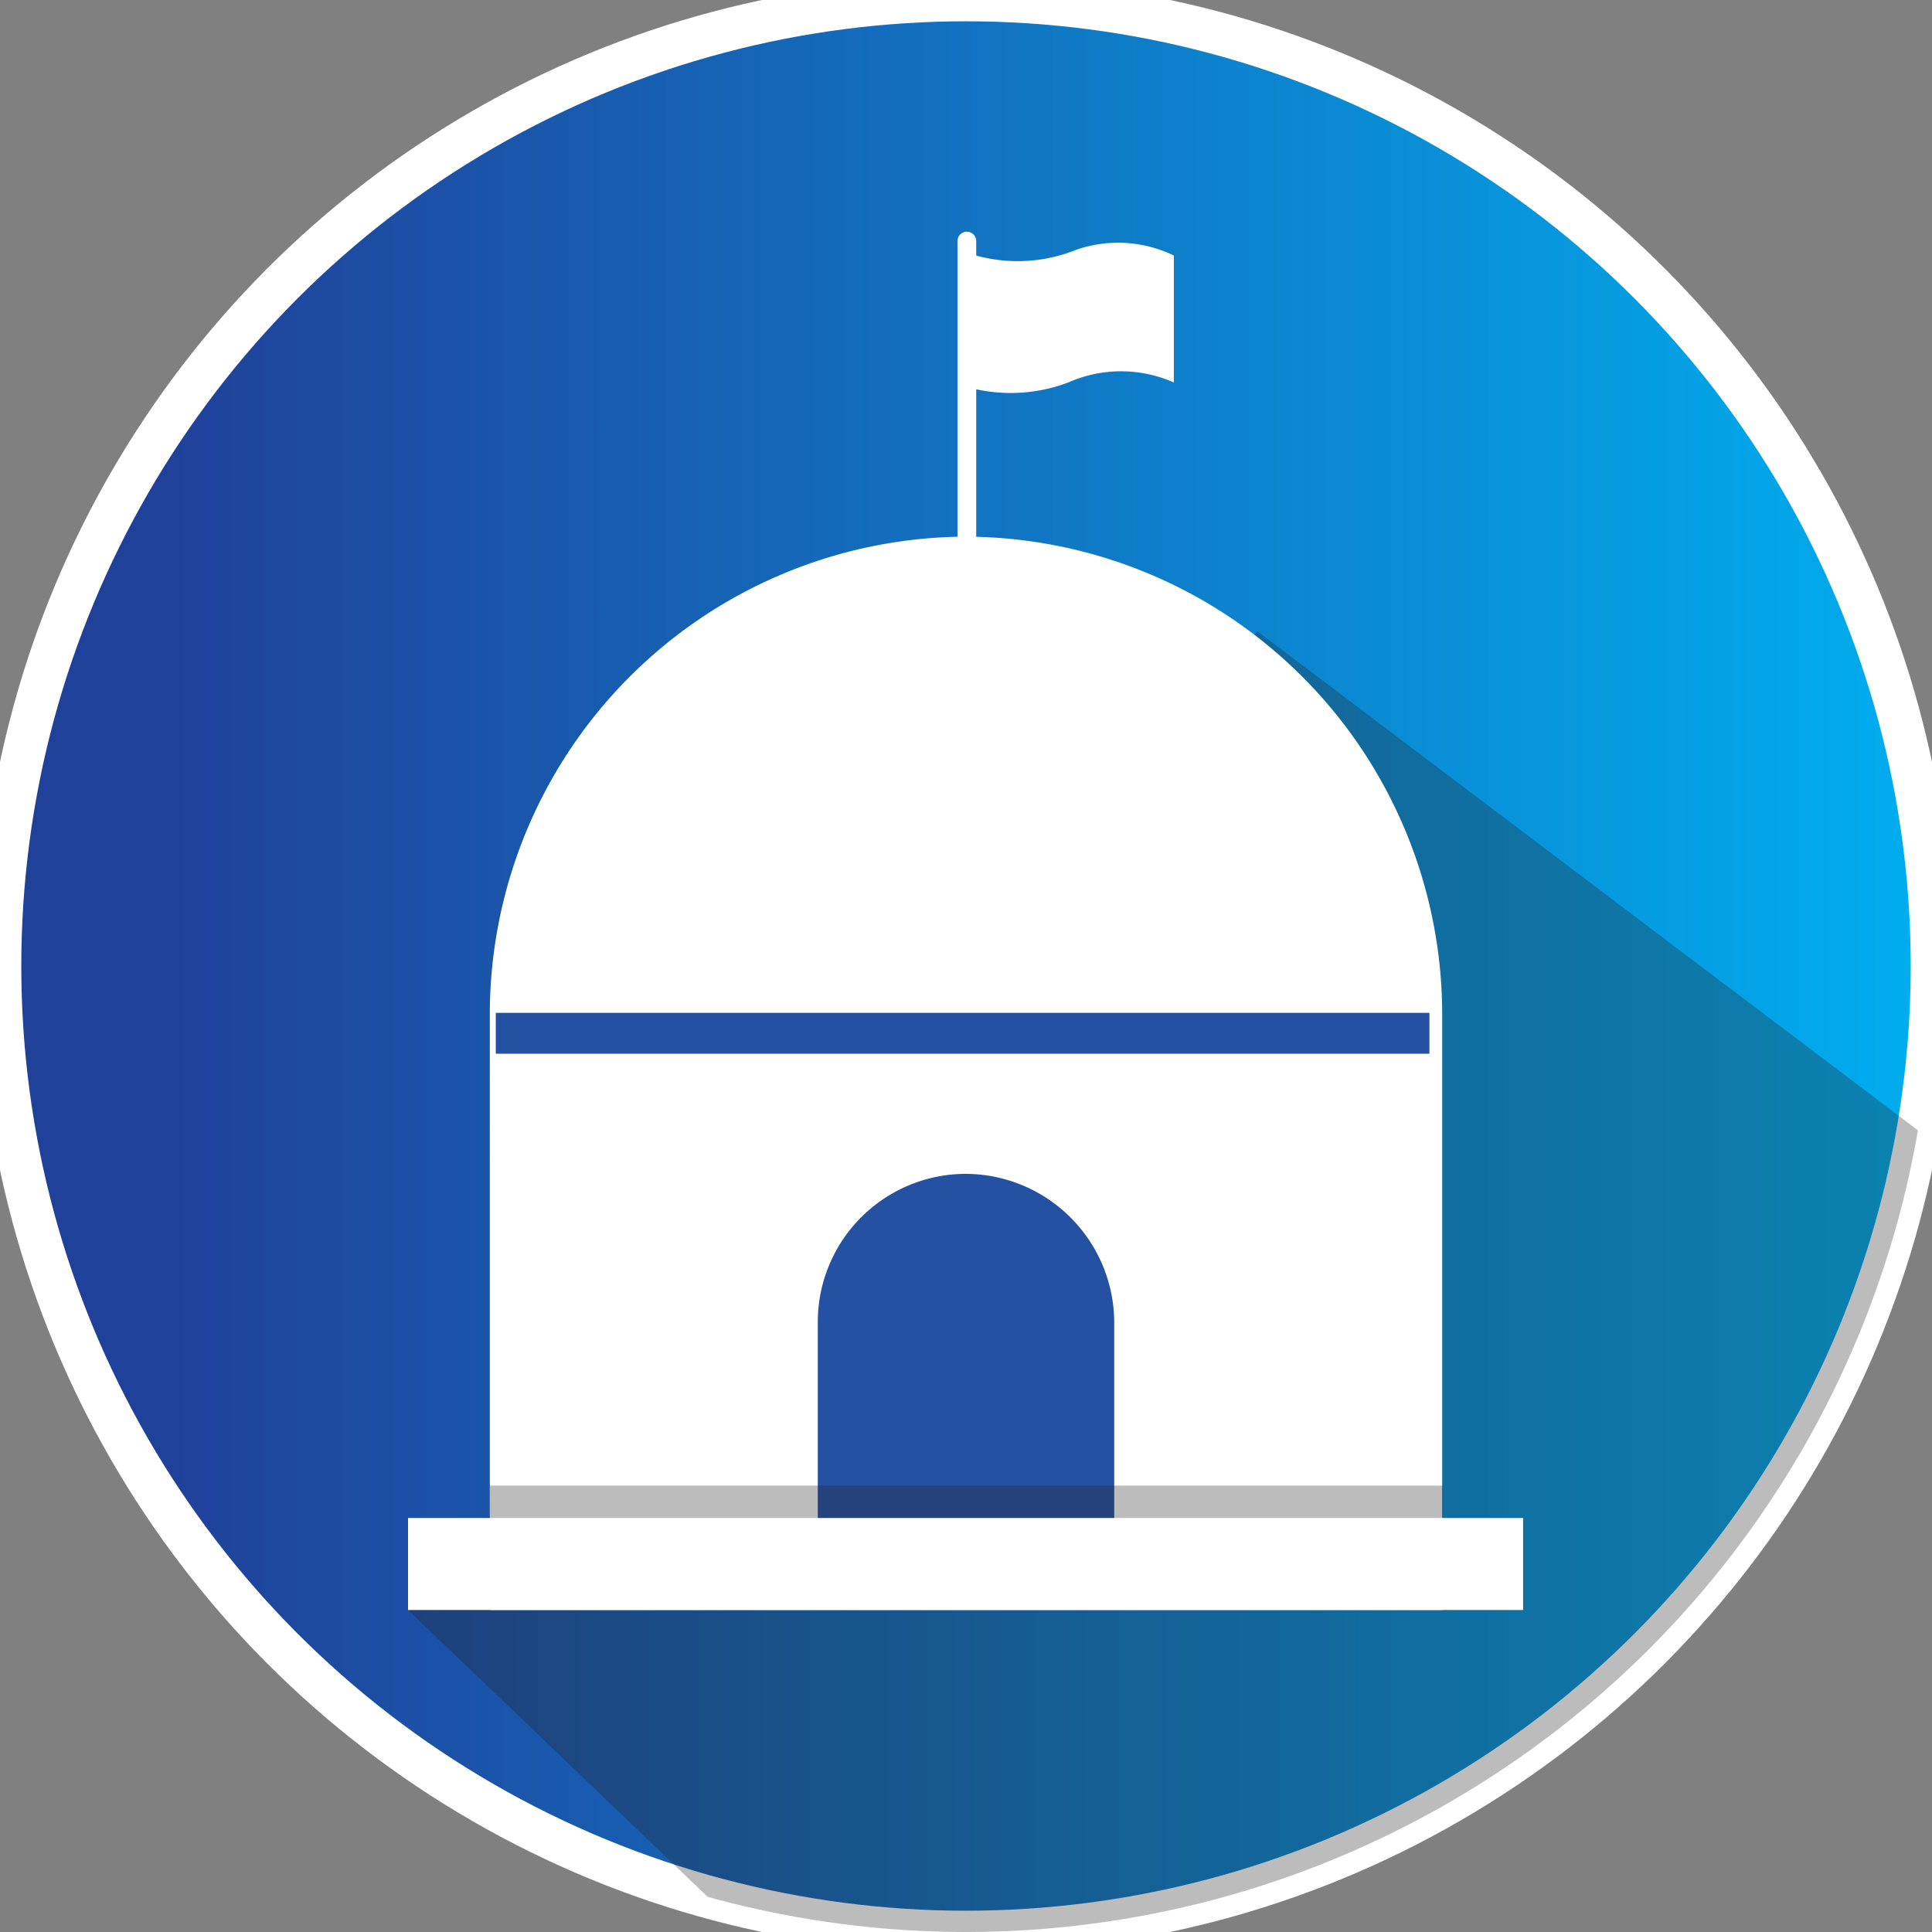
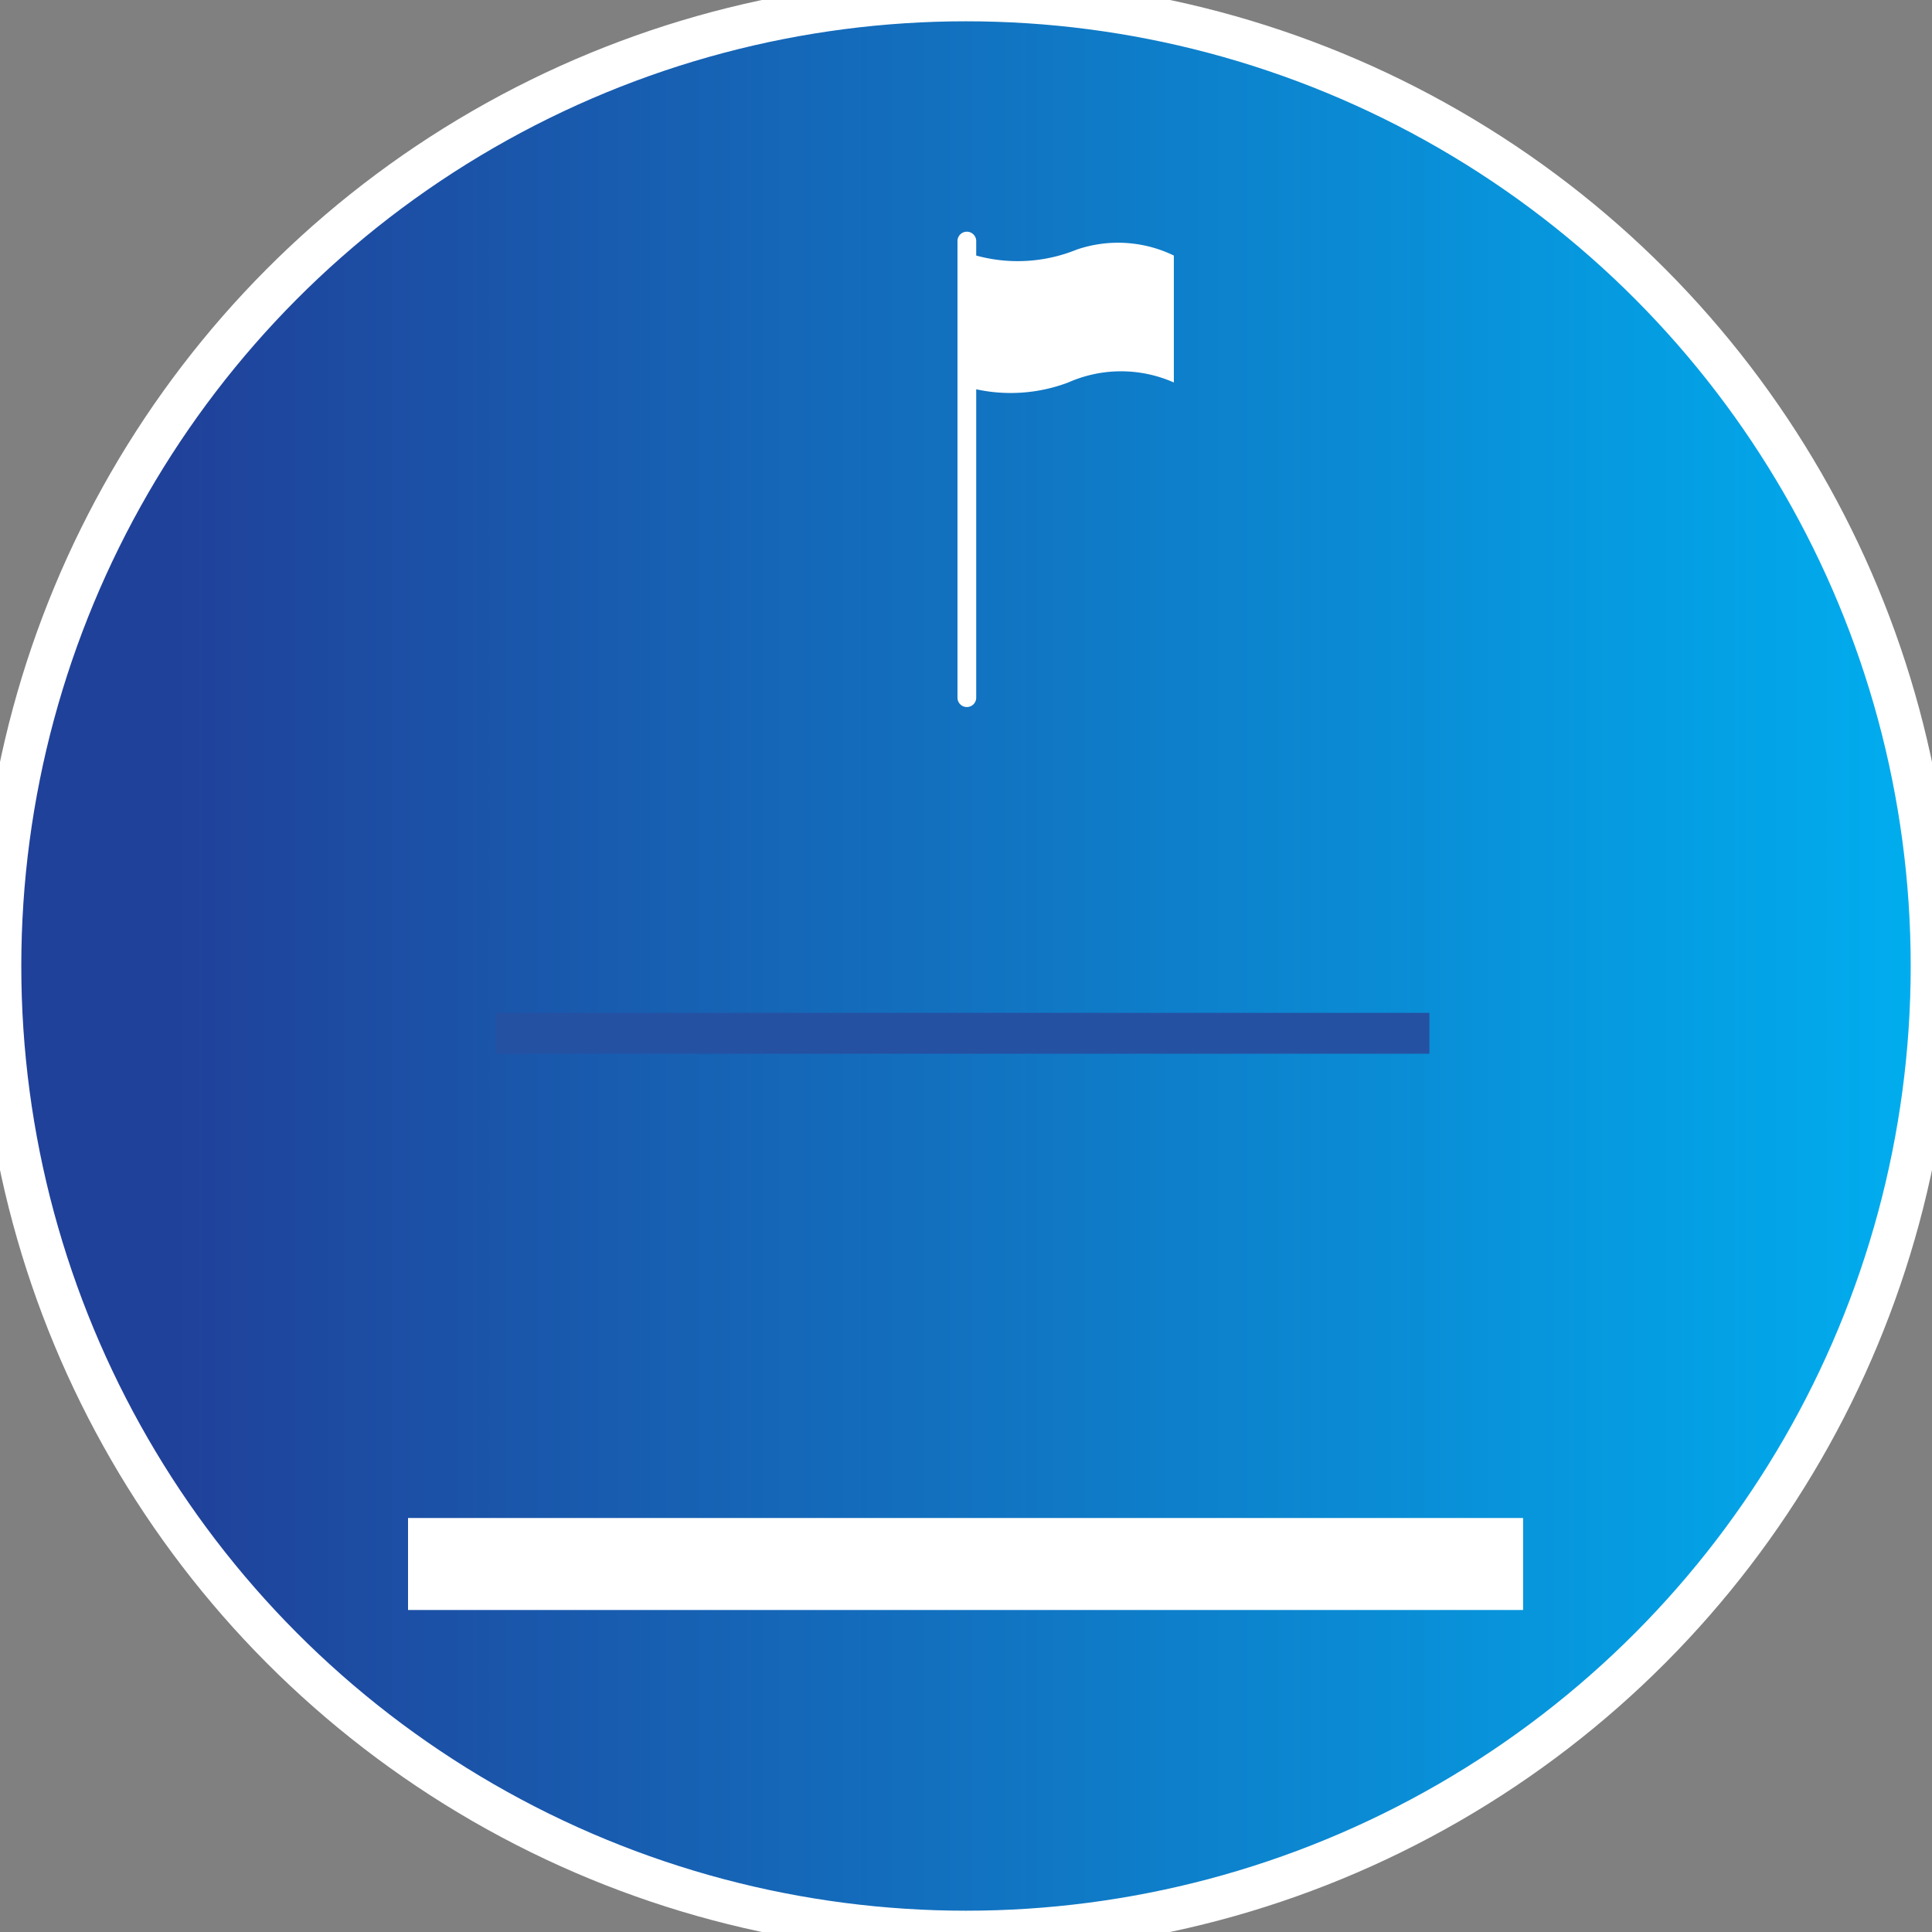
<svg xmlns="http://www.w3.org/2000/svg" viewBox="0 0 22.68 22.68">
  <rect x="0" y="0" width="22.68" height="22.68" fill="#808080" stroke="none" />
  <defs>
    <linearGradient id="a" y1="11.34" x2="22.68" y2="11.34" gradientUnits="userSpaceOnUse">
      <stop offset="0.09" stop-color="#20419a" />
      <stop offset="1" stop-color="#00aeef" />
    </linearGradient>
    <clipPath id="b">
-       <circle cx="11.34" cy="11.34" r="11.34" style="fill:none" />
-     </clipPath>
+       </clipPath>
  </defs>
  <title>govt</title>
  <g style="isolation:isolate">
    <circle cx="11.34" cy="11.34" r="11.34" style="stroke:#fff;stroke-miterlimit:10;stroke-width:0.5px;fill:url(#a)" />
    <g style="clip-path:url(#b)">
-       <polygon points="4.79 18.9 12.3 26.09 24.82 15.01 14.76 7.41 4.79 18.9" style="fill:#231f20;opacity:0.3;mix-blend-mode:multiply" />
-     </g>
+       </g>
    <path d="M12.64,2.93A1.84,1.84,0,0,1,11.46,3V2.83a.11.11,0,0,0-.22,0V8.19a.11.11,0,1,0,.22,0V4.57a1.91,1.91,0,0,0,1.08-.08,1.53,1.53,0,0,1,1.24,0V3A1.5,1.5,0,0,0,12.64,2.93Z" style="fill:#fff" />
-     <path d="M5.75,18.9v-7a5.61,5.61,0,0,1,5.59-5.6h0a5.61,5.61,0,0,1,5.59,5.6v7Z" style="fill:#fff" />
-     <path d="M9.6,18.36V15.51a1.74,1.74,0,0,1,1.74-1.73h0a1.75,1.75,0,0,1,1.74,1.73v2.85Z" style="fill:#2551a3" />
-     <rect x="5.75" y="17.44" width="11.19" height="1.3" style="fill:#231f20;opacity:0.3;mix-blend-mode:multiply" />
    <rect x="5.82" y="11.89" width="10.96" height="0.48" style="fill:#2551a3" />
    <rect x="4.79" y="17.82" width="13.09" height="1.08" style="fill:#fff" />
  </g>
</svg>